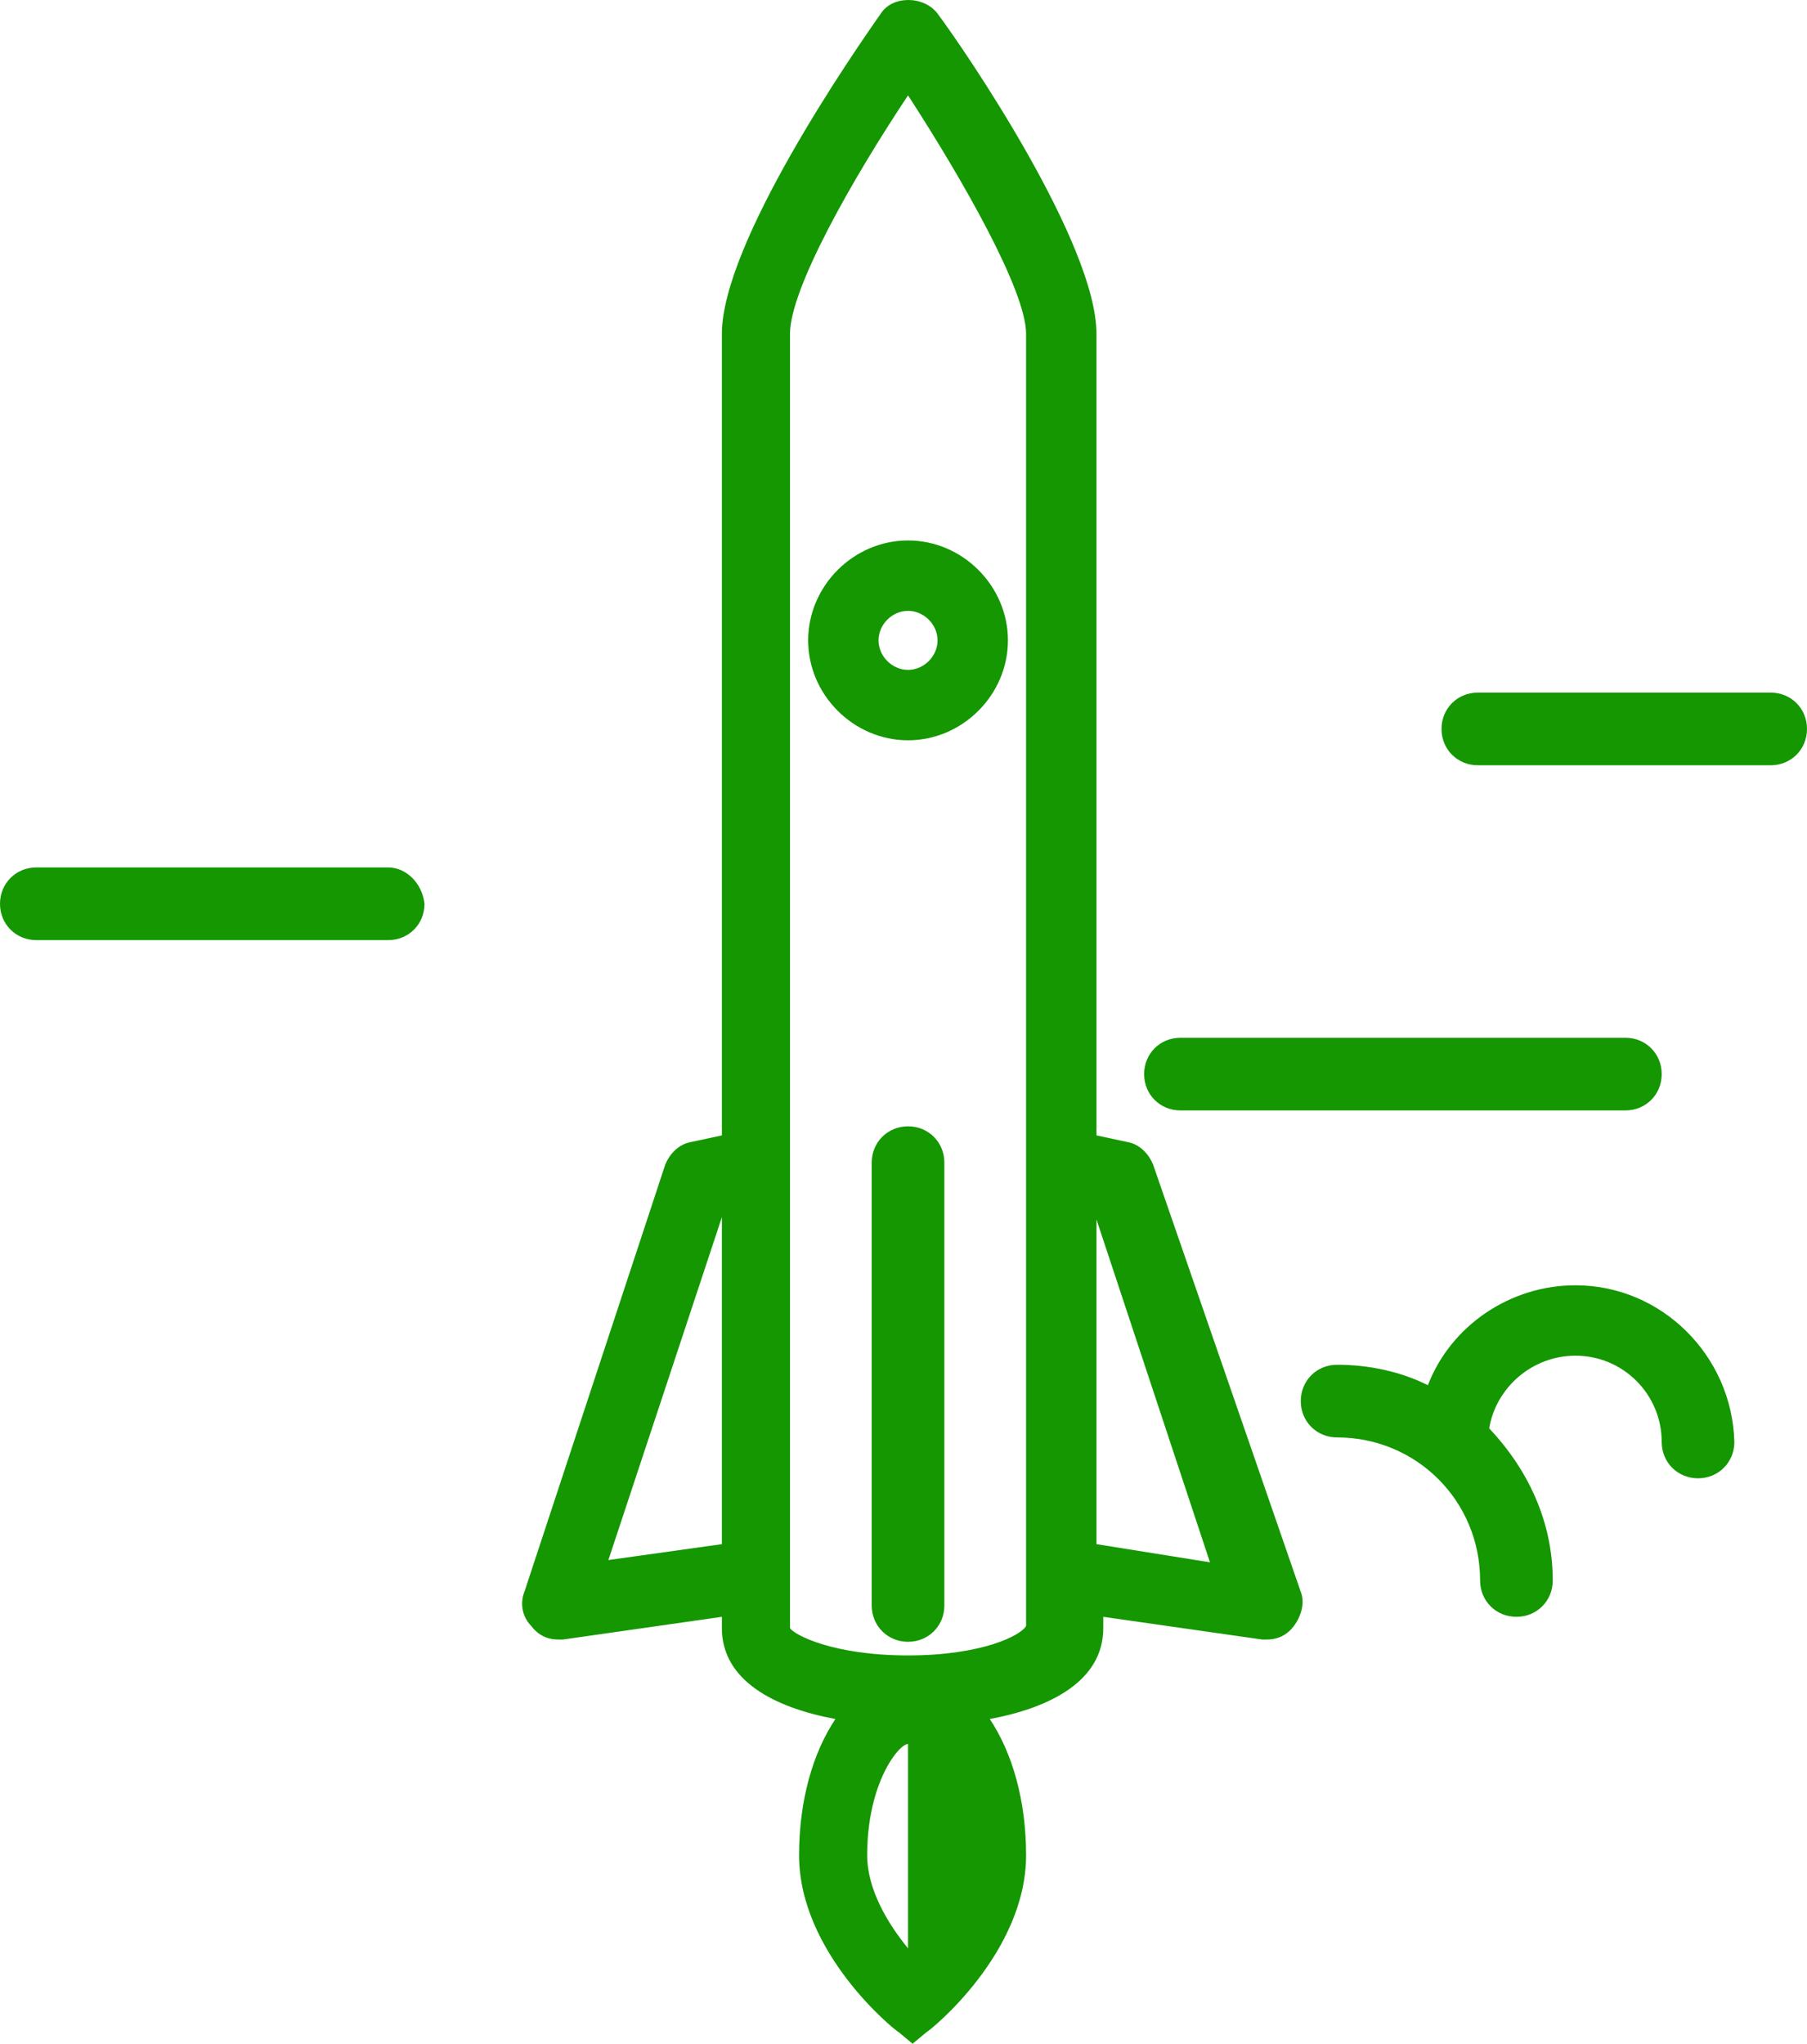
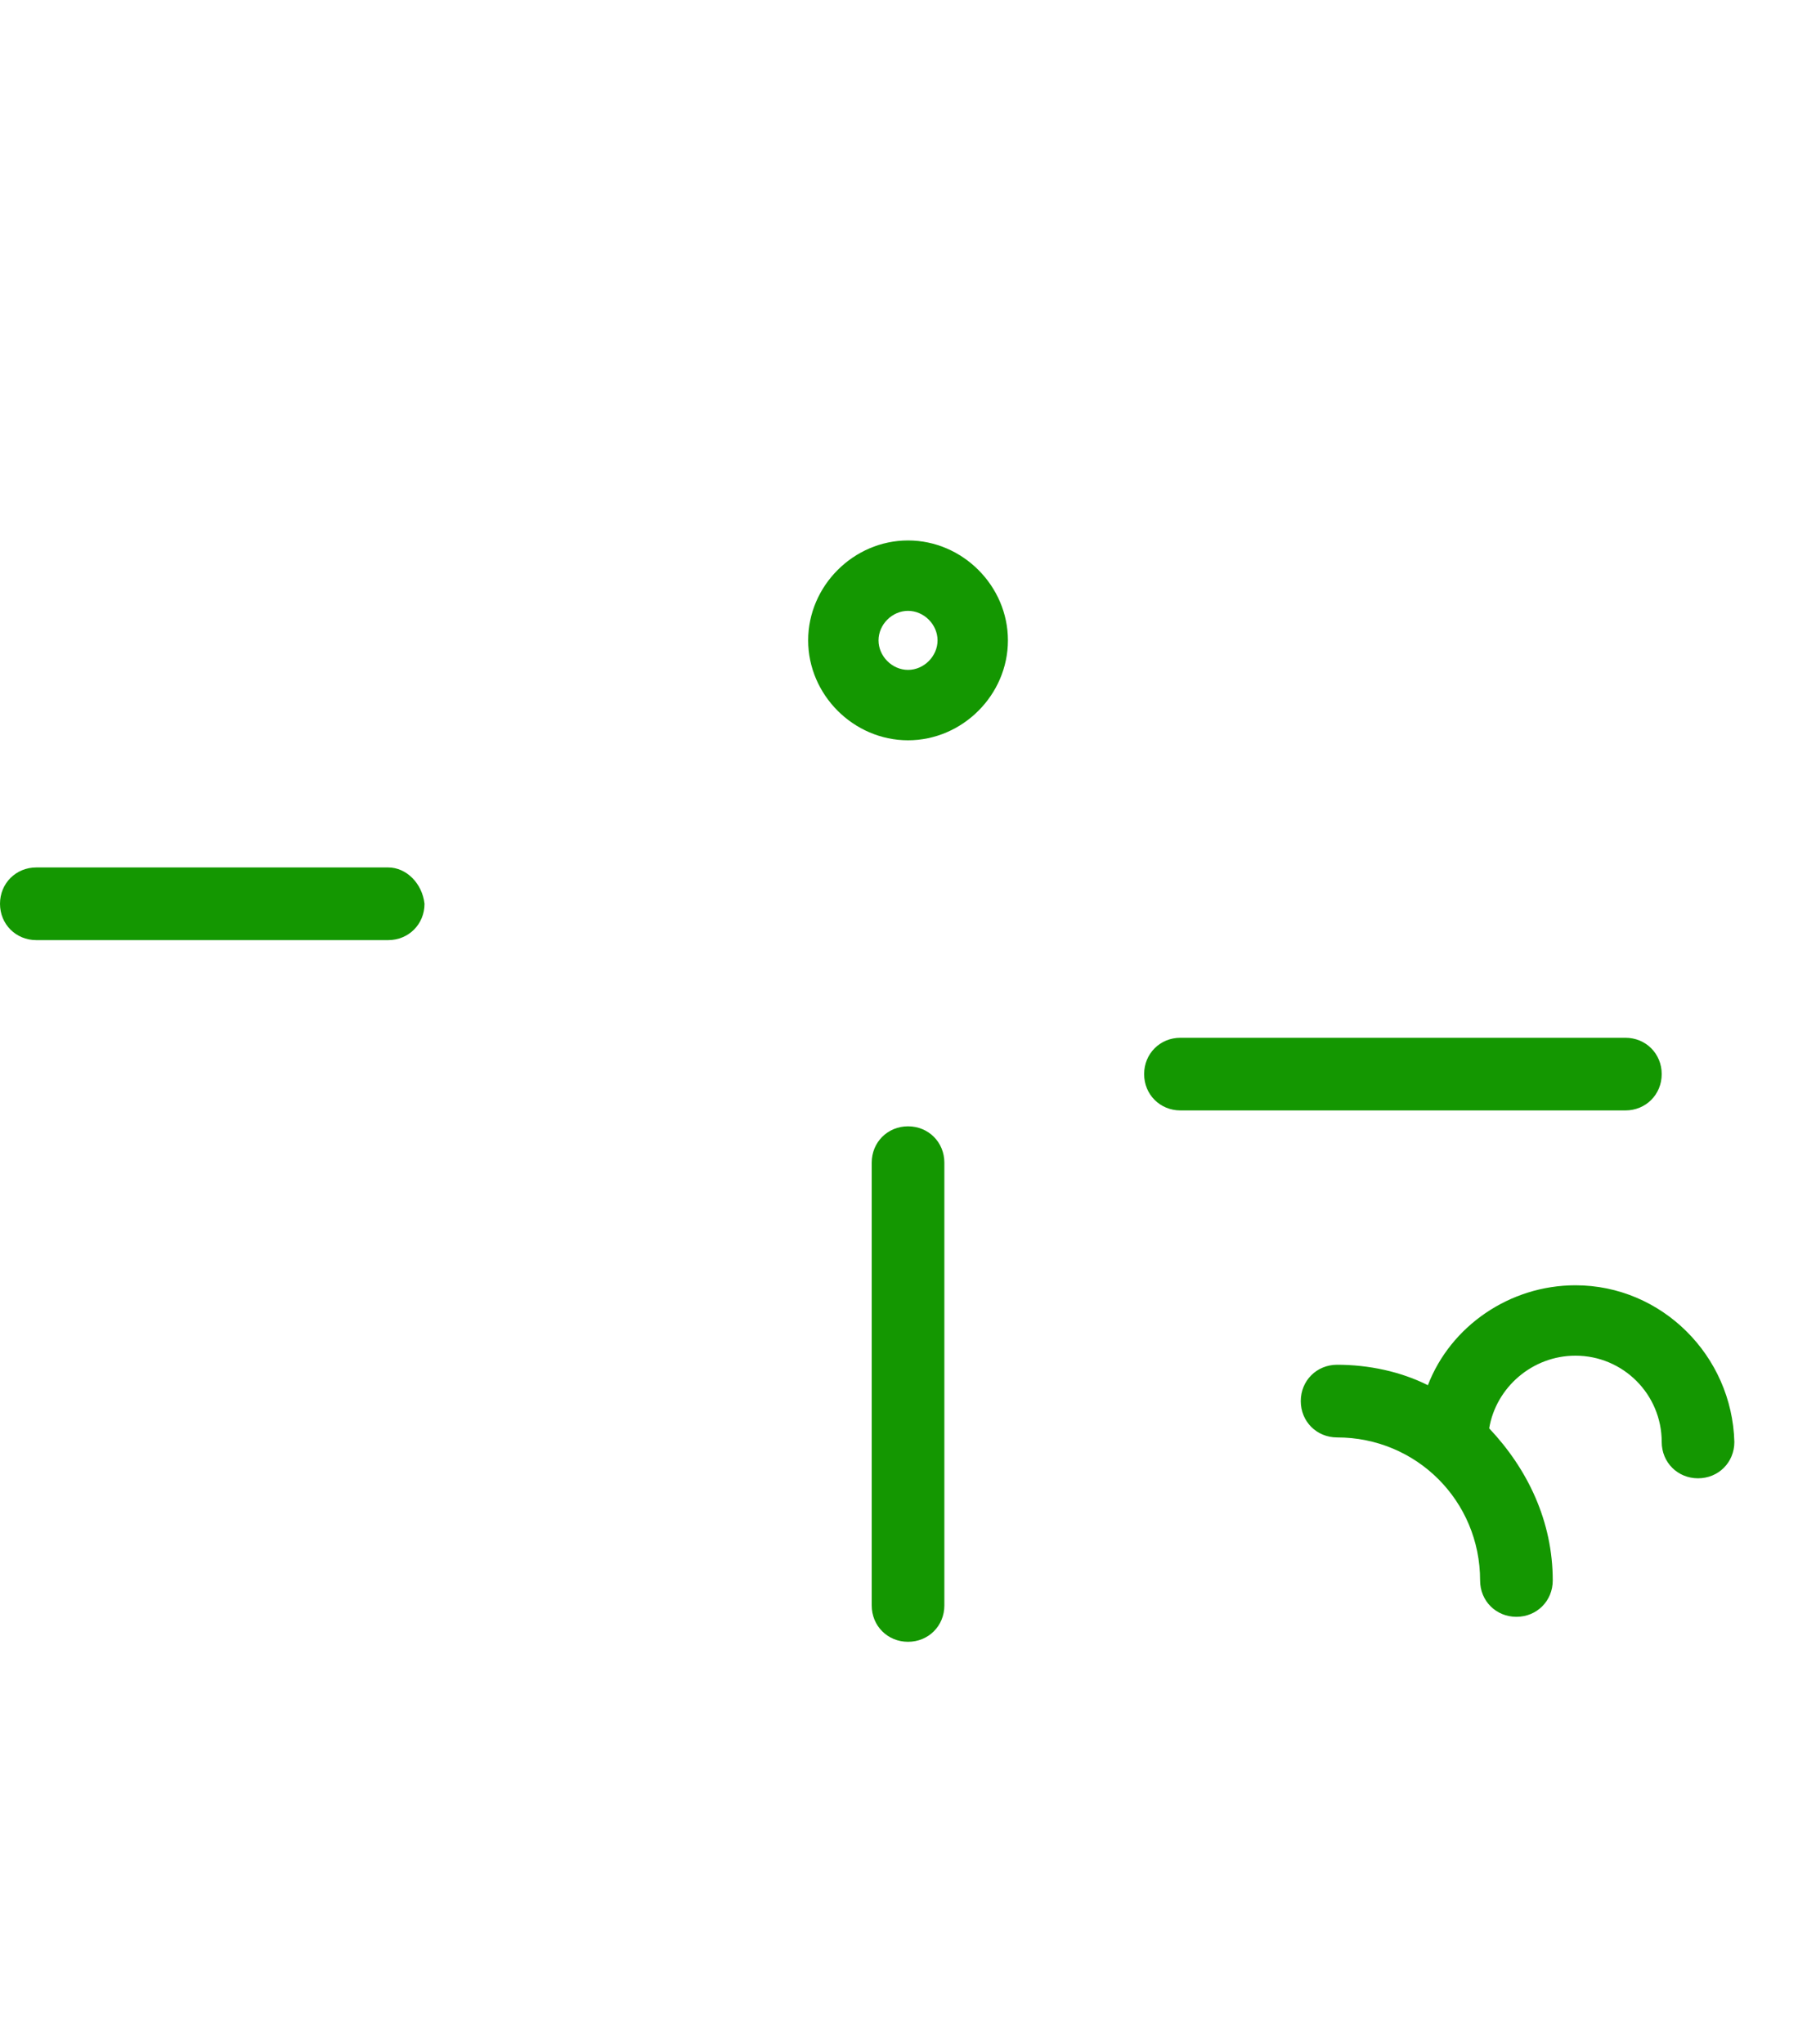
<svg xmlns="http://www.w3.org/2000/svg" id="Layer_2" data-name="Layer 2" viewBox="0 0 79.6 90">
  <defs>
    <style>
      .cls-1 {
        fill: #149701;
        stroke-width: 0px;
      }
    </style>
  </defs>
  <g id="Layer_1-2" data-name="Layer 1">
    <g>
-       <path class="cls-1" d="m50.8,51.3c-.2-.5-.6-.9-1.1-1l-1.4-.3V14.7c0-4-5.8-12.5-7-14.1-.6-.8-2-.8-2.5,0-1.2,1.7-7,10.1-7,14.1v35.3l-1.4.3c-.5.1-.9.5-1.1,1l-6.2,18.8c-.2.5-.1,1.1.3,1.5.3.4.7.6,1.2.6h.2l7-1v.5c0,2.3,2.3,3.5,5,4-1,1.5-1.6,3.6-1.6,6,0,4.3,4.2,7.7,4.4,7.8l.6.5h0l.6-.5c.2-.1,4.4-3.5,4.4-7.8,0-2.4-.6-4.5-1.6-6,2.7-.5,5-1.7,5-4v-.5l7,1h.2c.5,0,.9-.2,1.2-.6.3-.4.5-1,.3-1.5l-6.5-18.8Zm-24,17.4l5-15.1v14.4l-5,.7Zm11.4,13c0-3.2,1.4-4.9,1.8-4.9h0v9c-.9-1.1-1.8-2.6-1.8-4.1Zm1.8-8.8c-3.3,0-5-.9-5.2-1.2V14.7c0-2,2.8-6.9,5.2-10.5,2.4,3.7,5.2,8.6,5.2,10.5v36.4h0v20.5c-.2.4-1.9,1.3-5.2,1.3Zm8.3-4.9v-14.3l5,15.1-5-.8Z" />
      <path class="cls-1" d="m40,23.8c-2.4,0-4.4,2-4.4,4.4s2,4.4,4.4,4.4,4.4-2,4.4-4.4c0-2.4-2-4.4-4.4-4.4Zm0,5.7c-.7,0-1.3-.6-1.3-1.3s.6-1.3,1.3-1.3,1.3.6,1.3,1.3-.6,1.3-1.3,1.3Z" />
      <path class="cls-1" d="m40,49.6c-.9,0-1.6.7-1.6,1.6v19.5c0,.9.7,1.6,1.6,1.6s1.6-.7,1.6-1.6v-19.5c0-.9-.7-1.6-1.6-1.6Z" />
      <path class="cls-1" d="m69.4,56.6c-2.9,0-5.5,1.8-6.5,4.4-1.2-.6-2.6-.9-4-.9-.9,0-1.6.7-1.6,1.6s.7,1.6,1.6,1.6c3.5,0,6.3,2.8,6.3,6.3,0,.9.7,1.6,1.6,1.6s1.6-.7,1.6-1.6c0-2.6-1.1-4.9-2.8-6.7.3-1.8,1.9-3.2,3.8-3.2,2.1,0,3.8,1.7,3.8,3.8,0,.9.7,1.6,1.6,1.6s1.6-.7,1.6-1.6c-.1-3.8-3.2-6.9-7-6.9Z" />
      <path class="cls-1" d="m17.1,38.2H1.6c-.9,0-1.6.7-1.6,1.6s.7,1.6,1.6,1.6h15.5c.9,0,1.6-.7,1.6-1.6-.1-.9-.8-1.6-1.6-1.6Z" />
-       <path class="cls-1" d="m78,30.5h-12.9c-.9,0-1.6.7-1.6,1.6s.7,1.6,1.6,1.6h12.9c.9,0,1.6-.7,1.6-1.6s-.7-1.6-1.6-1.6Z" />
      <path class="cls-1" d="m52,48.9h19.6c.9,0,1.6-.7,1.6-1.6s-.7-1.6-1.6-1.6h-19.6c-.9,0-1.6.7-1.6,1.6s.7,1.6,1.6,1.6Z" />
    </g>
  </g>
</svg>